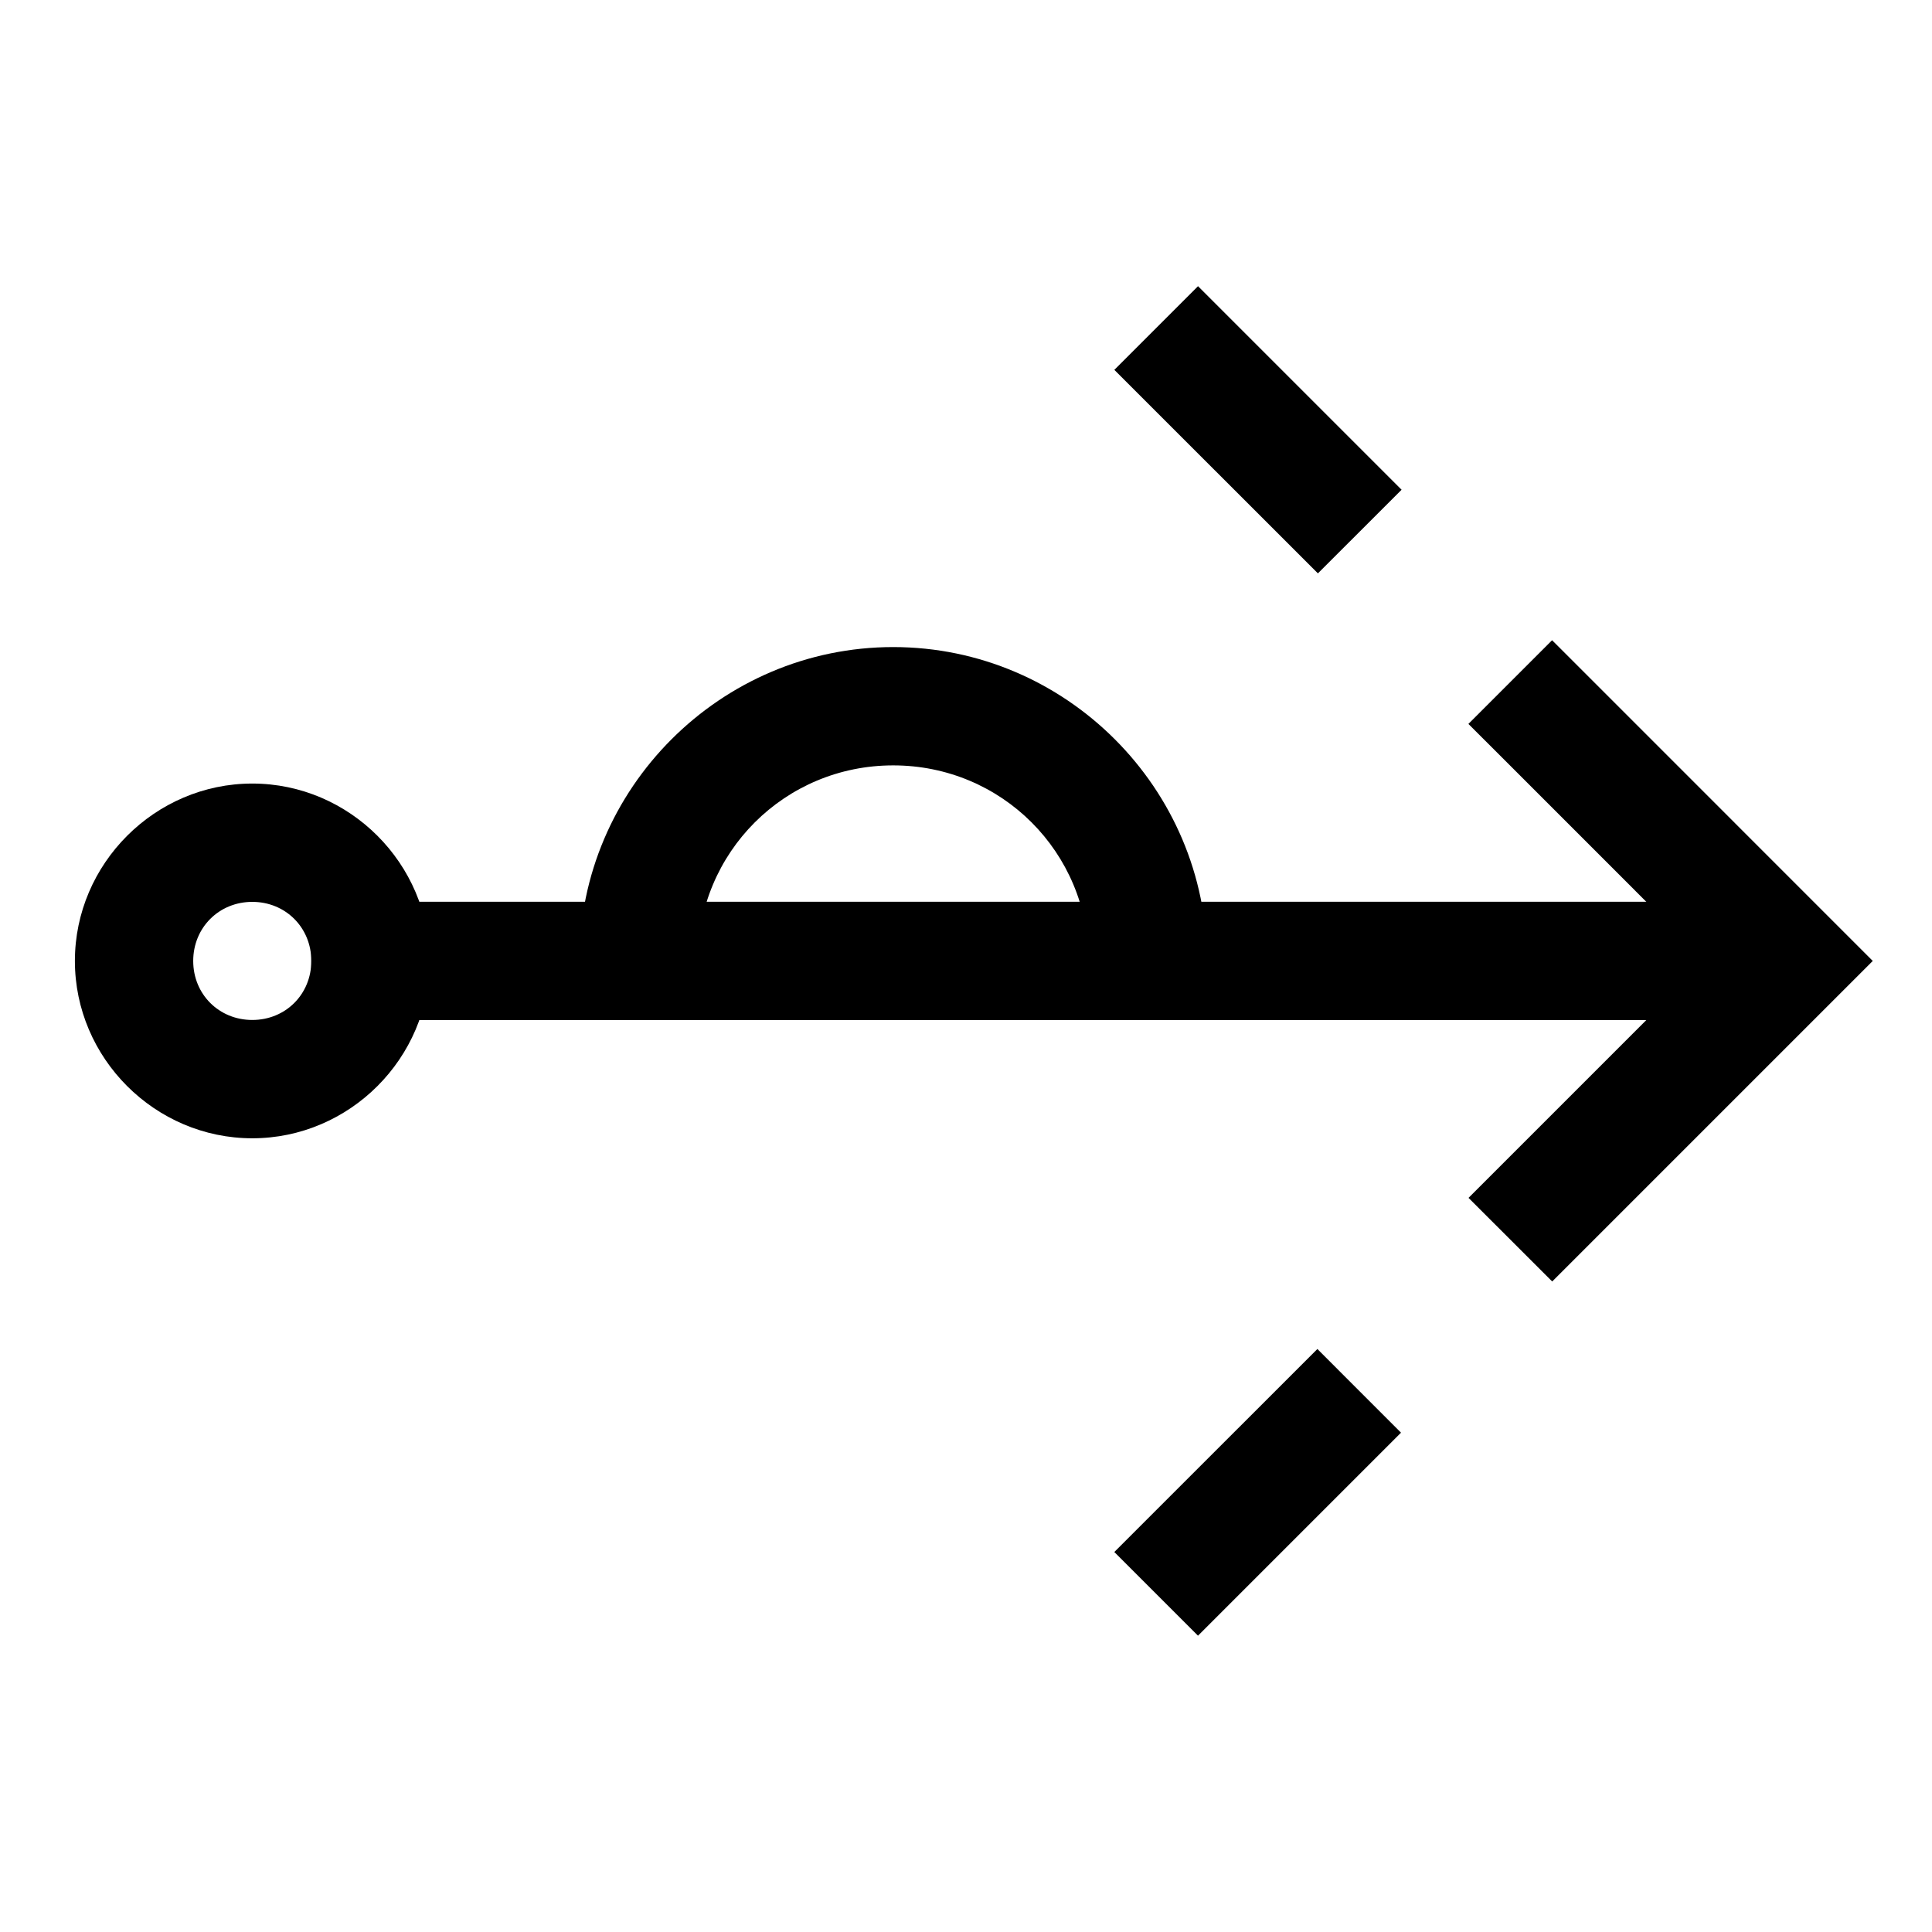
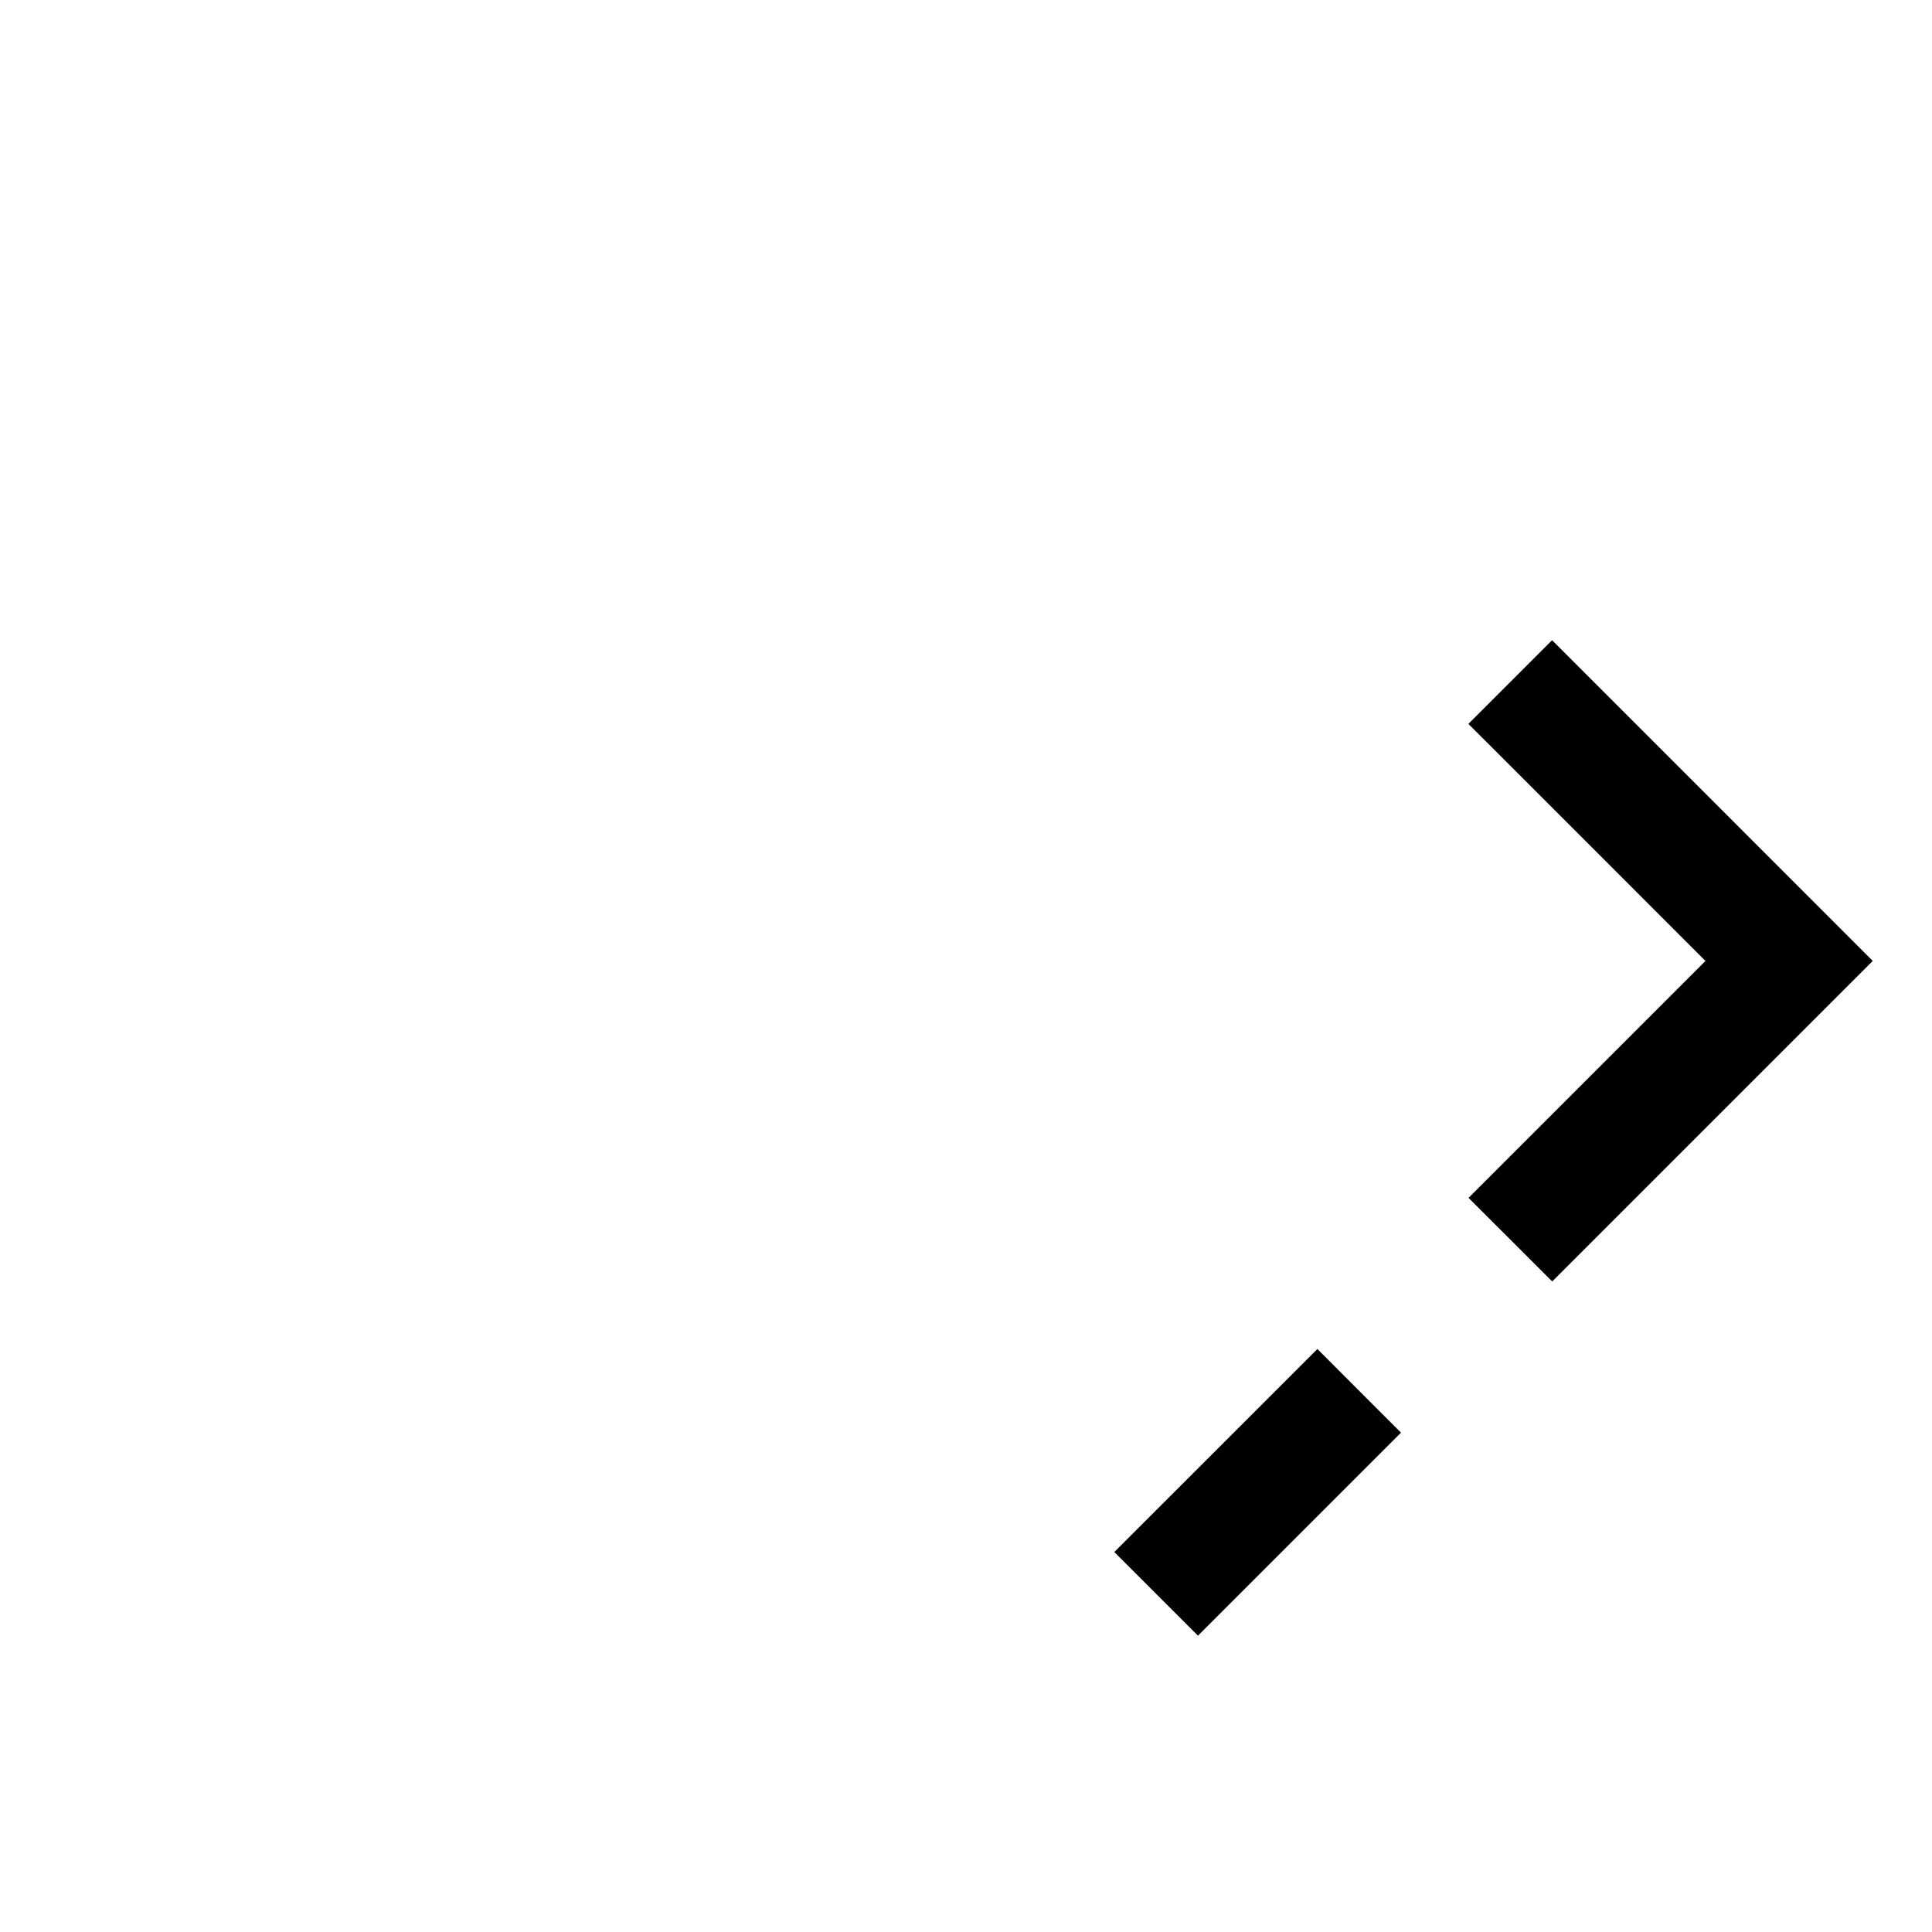
<svg xmlns="http://www.w3.org/2000/svg" fill="#000000" width="800px" height="800px" version="1.1" viewBox="144 144 512 512">
  <g>
-     <path d="m380.71 315.48c-45.73 0-83.172 37.422-83.172 83.156v15.684h31.355v-15.684c0-28.758 23.055-51.801 51.812-51.801 28.758 0 51.801 23.039 51.801 51.801v15.684h31.355v-15.684c0-45.73-37.426-83.156-83.156-83.156z" />
-     <path d="m226.5 382.98v31.355h391.64l0.004-31.355z" />
-     <path d="m210.86 351.65c-25.773 0-47.012 21.238-47.012 47.012 0 25.773 21.238 46.996 47.012 46.996 25.773 0 46.996-21.223 46.996-46.996 0-25.773-21.223-47.012-46.996-47.012zm0 31.355c8.828 0 15.641 6.828 15.641 15.656s-6.812 15.641-15.641 15.641-15.656-6.812-15.656-15.641 6.828-15.656 15.656-15.656z" />
    <path d="m493.12 501.5-11.09 11.09-31.637 31.621-11.09 11.09 22.176 22.176 53.801-53.801z" />
    <path d="m555.32 313.67-22.176 22.176 11.09 11.074 51.727 51.742-62.785 62.785 22.176 22.16 84.949-84.949-73.887-73.902z" />
-     <path d="m461.49 219.84-22.176 22.176 11.09 11.09 31.766 31.754 11.09 11.09 22.176-22.16-42.855-42.855z" />
  </g>
</svg>